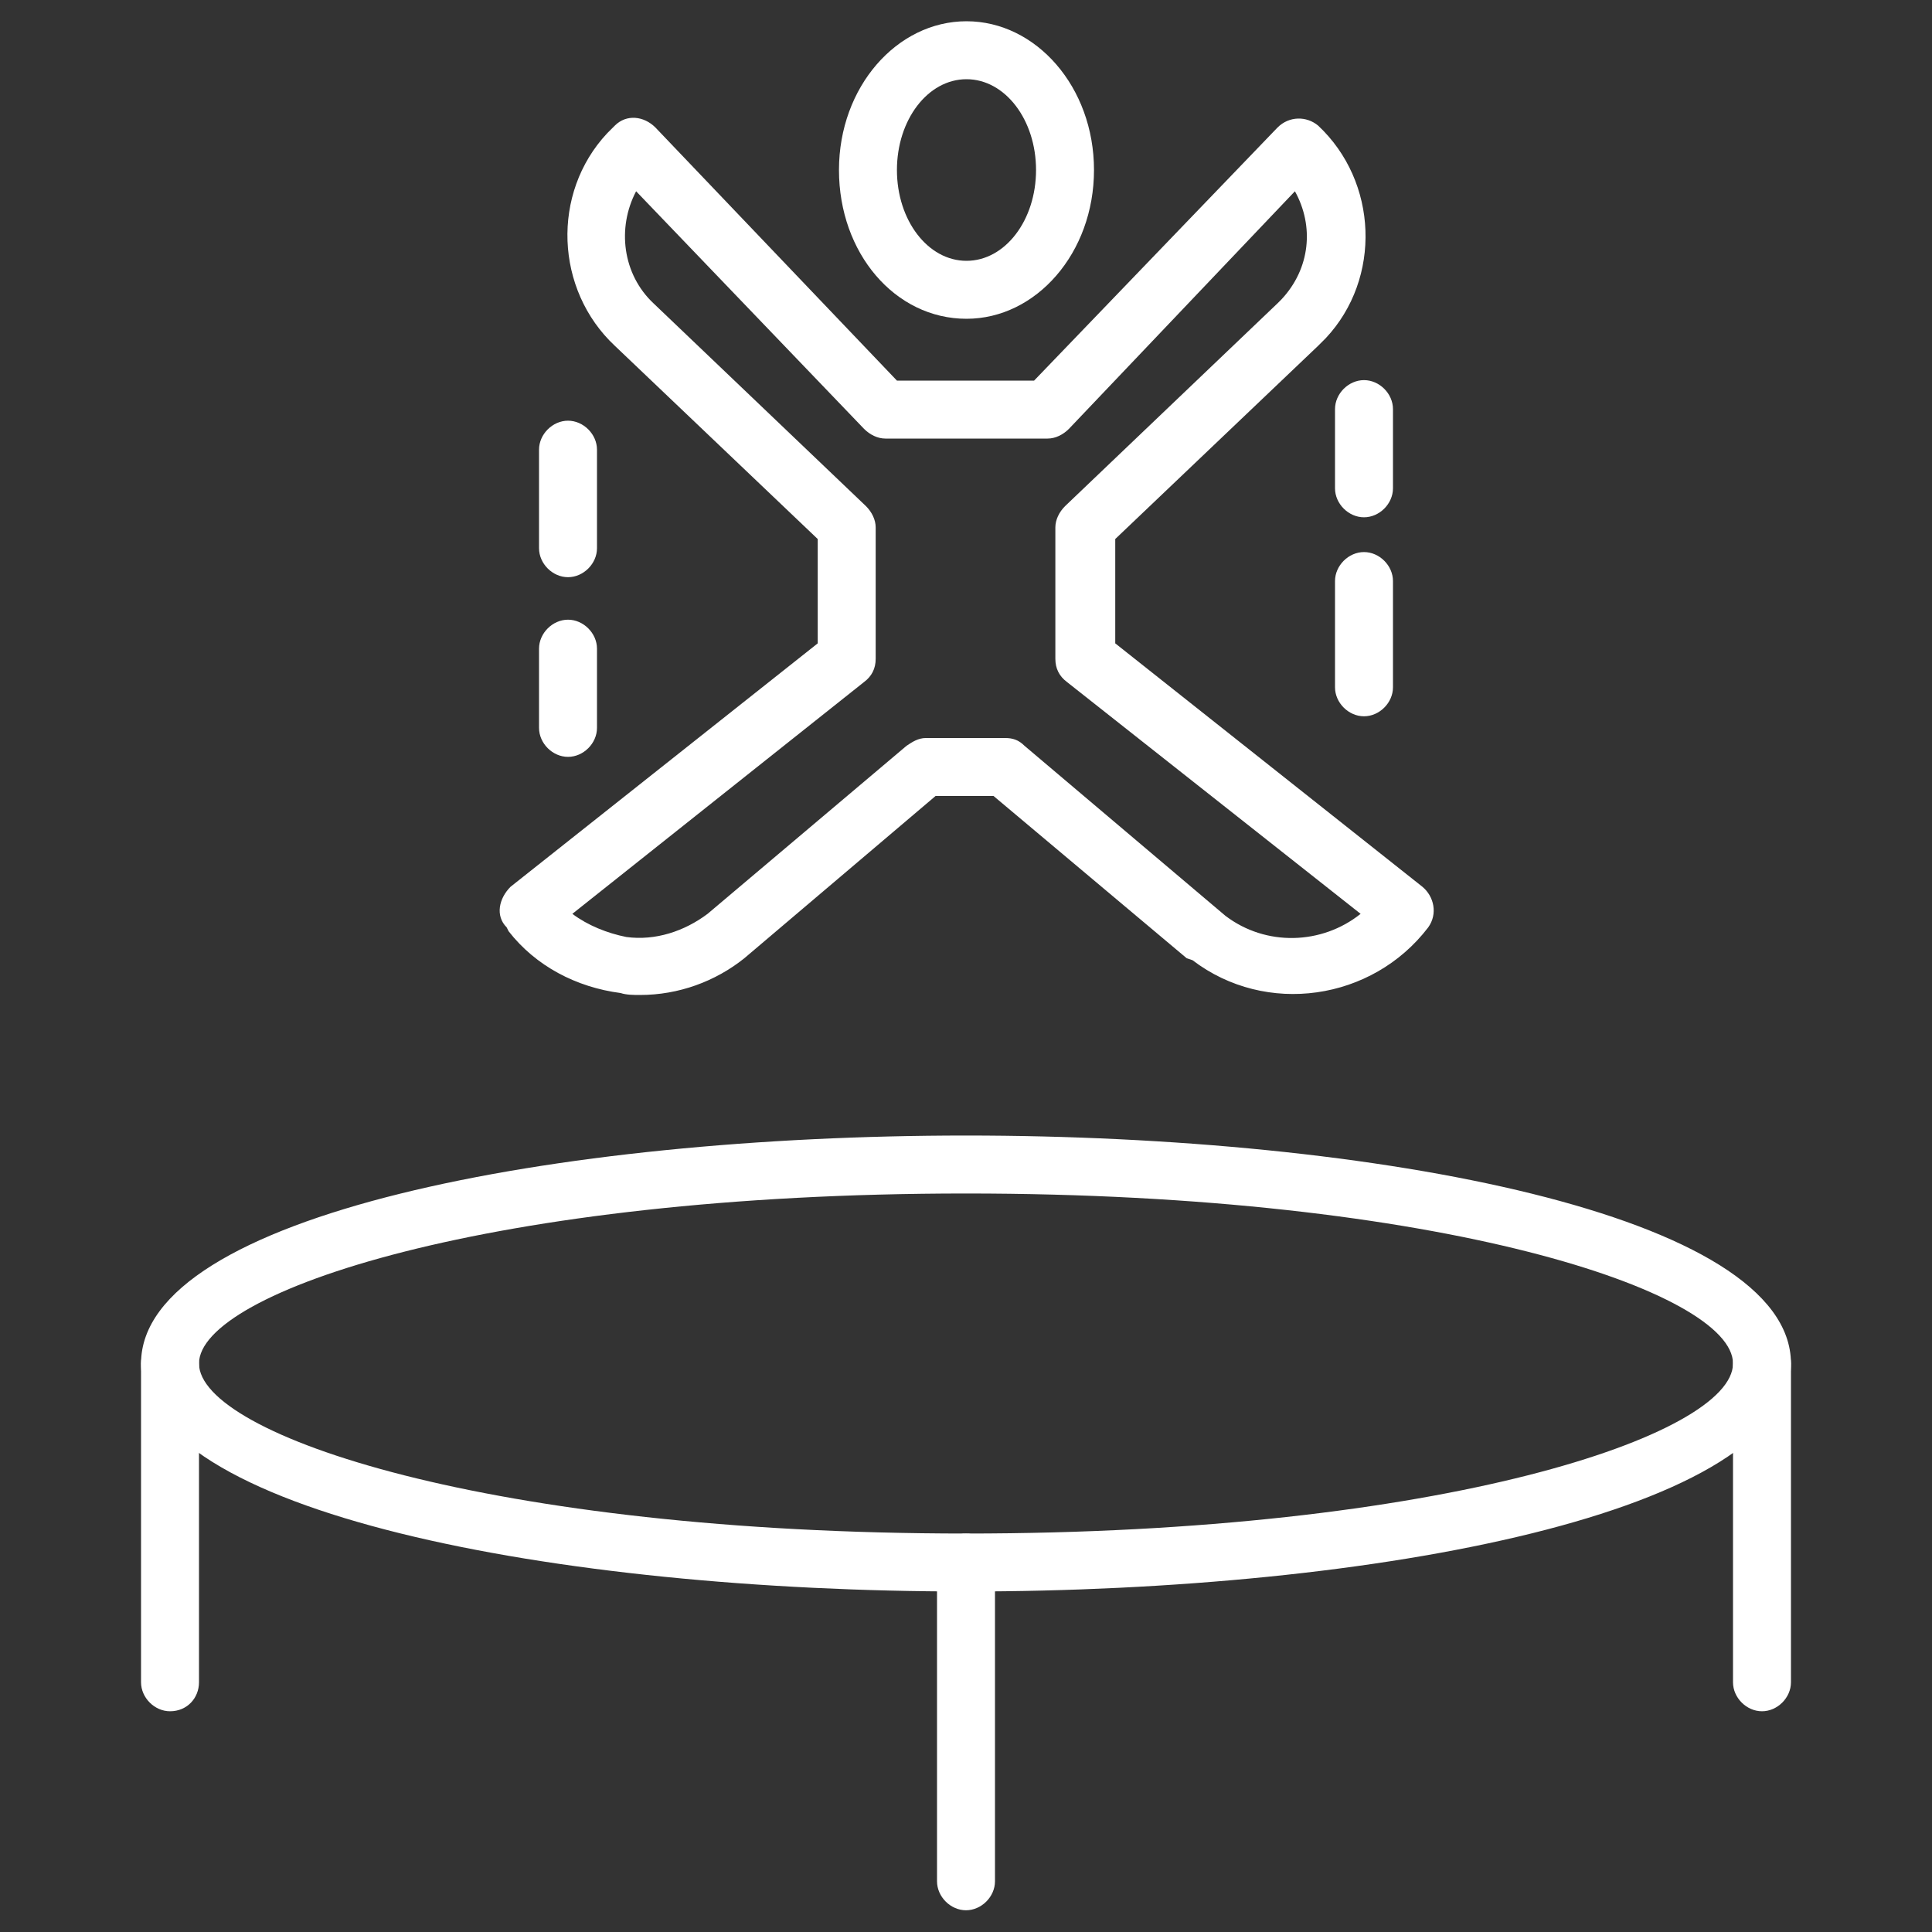
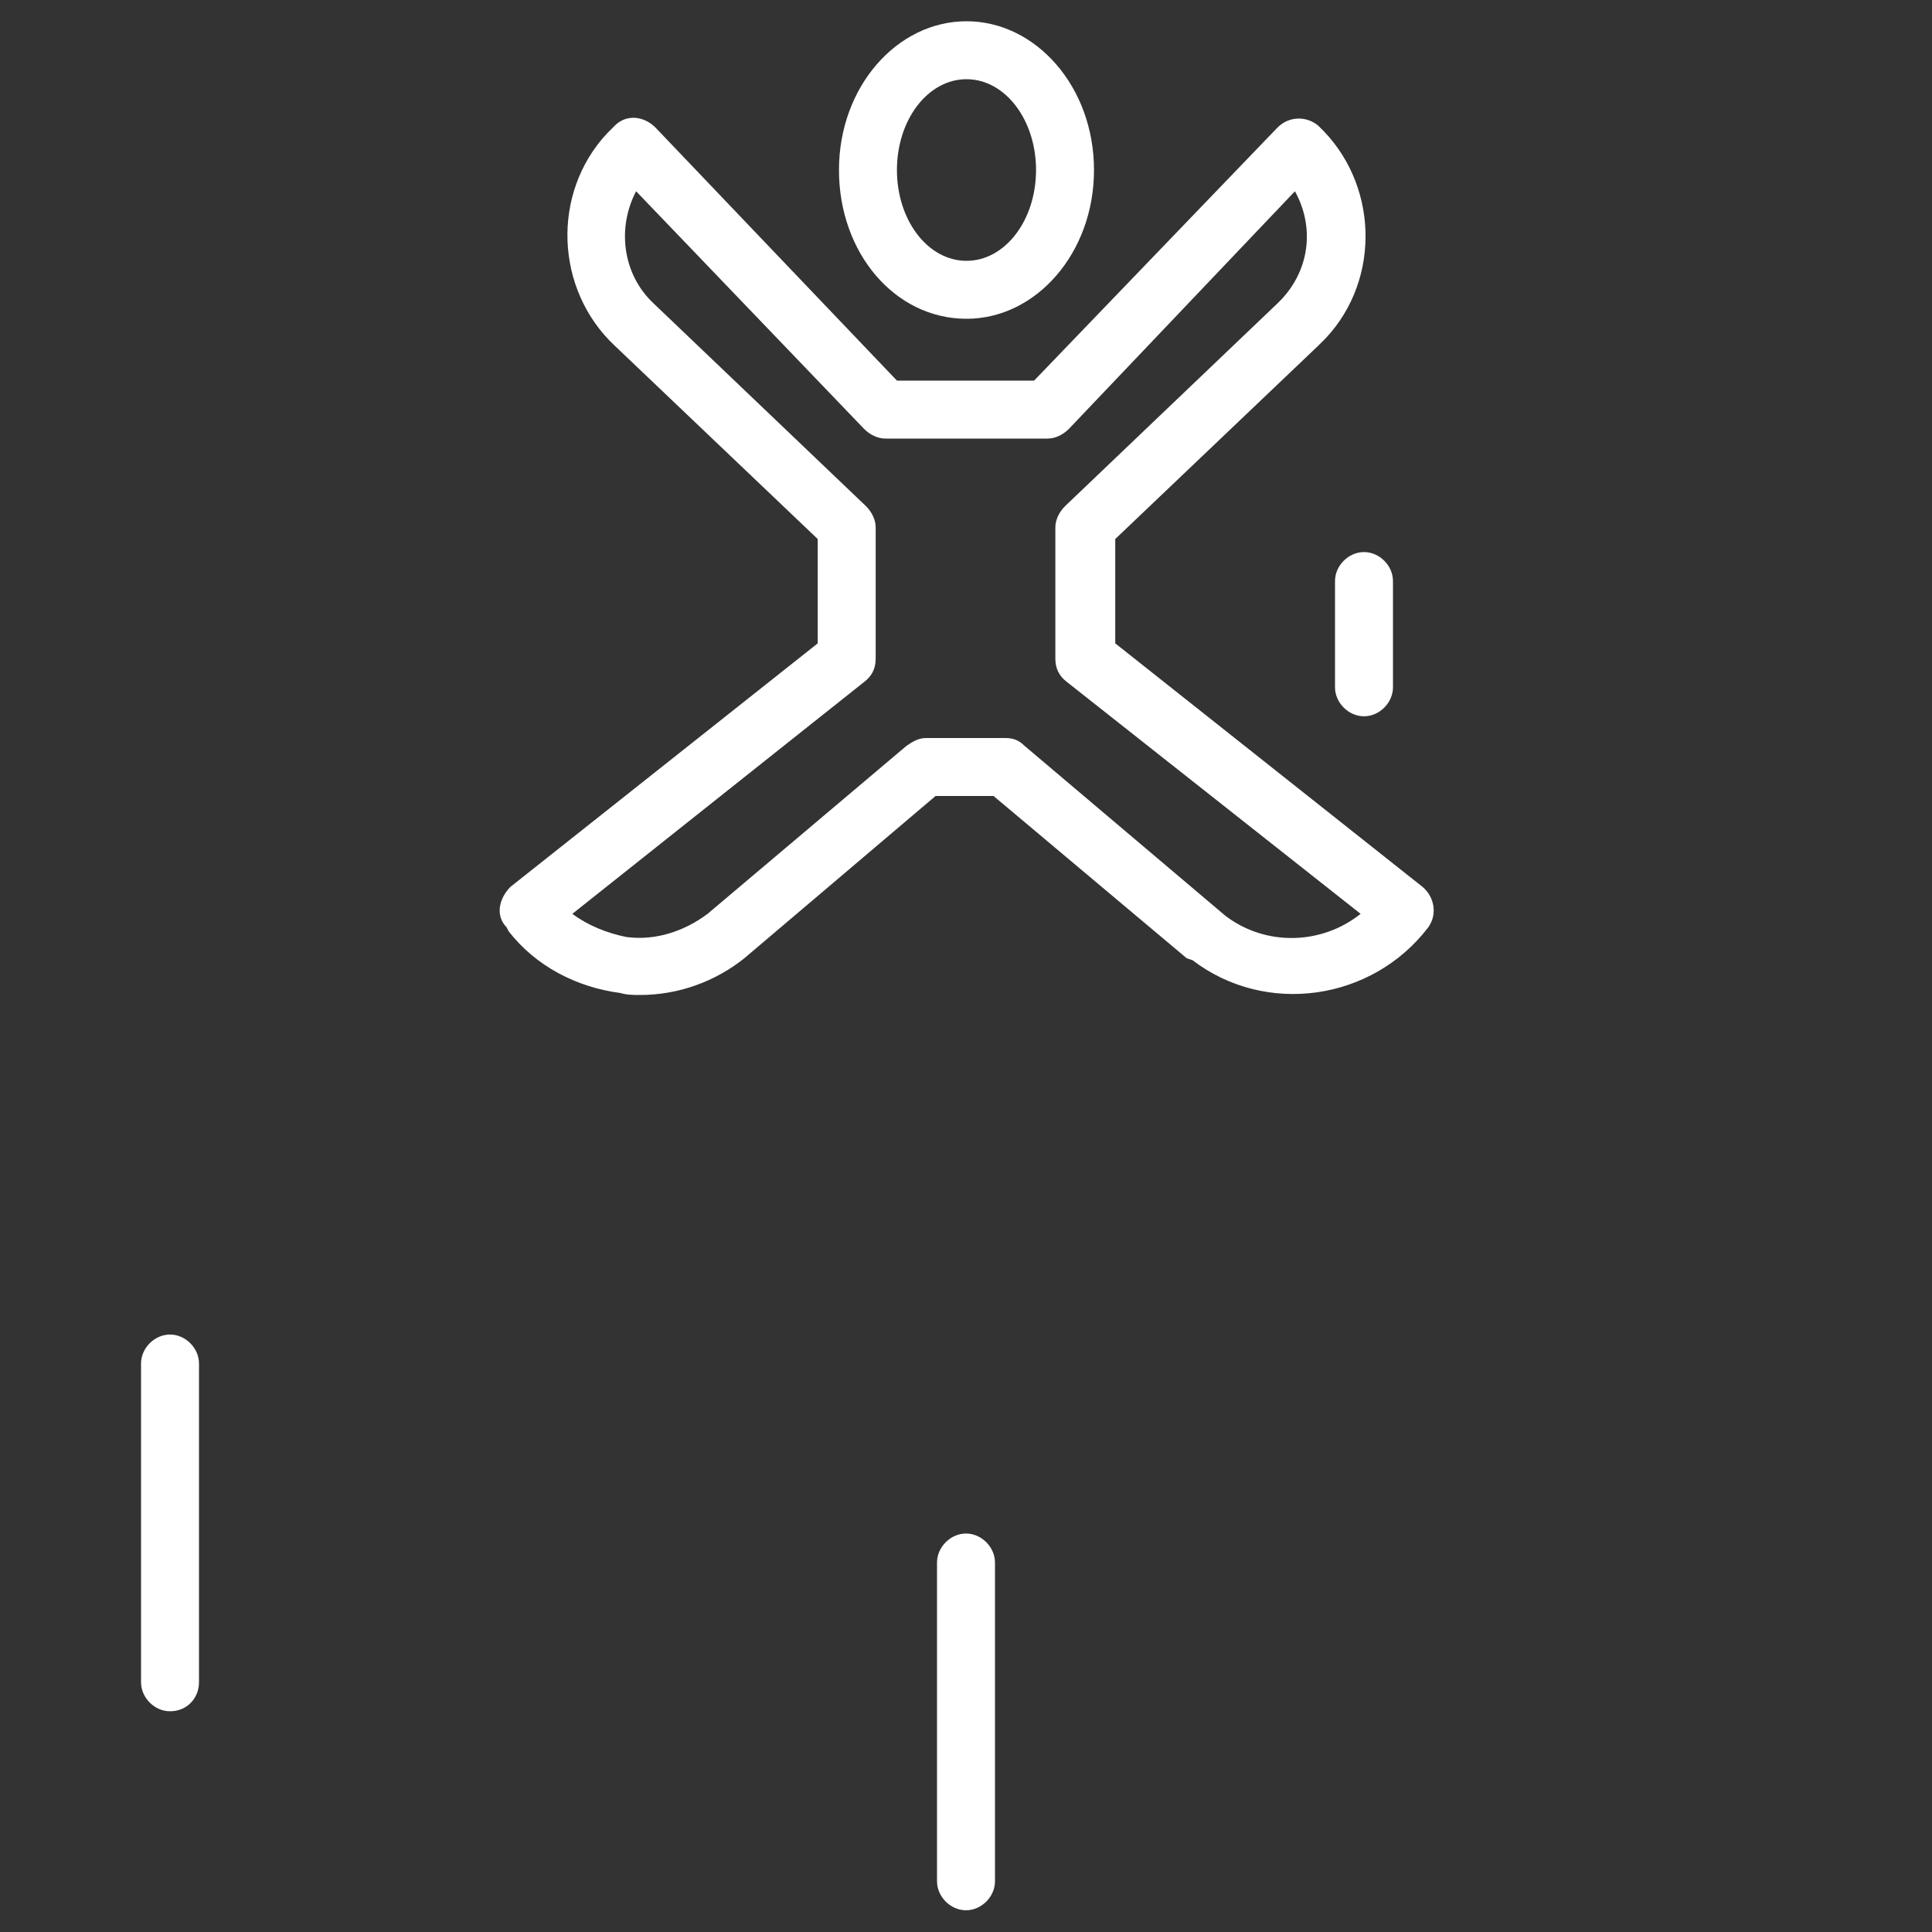
<svg xmlns="http://www.w3.org/2000/svg" version="1.1" id="Layer_1" x="0px" y="0px" viewBox="0 0 100 100" style="enable-background:new 0 0 100 100;" xml:space="preserve">
  <rect x="0" y="0" width="100" height="100" fill="#333333" stroke="none" />
  <style type="text/css">
	.st0{fill:#FFFFFF;}
</style>
  <g id="Group_406" transform="translate(-106 -258.125)">
    <g id="Group_405" transform="translate(127.425 259.625)">
      <path class="st0" d="M28.6,15c-3.7,0-6.6-3.4-6.6-7.7s3-7.7,6.6-7.7s6.6,3.4,6.6,7.7S32.2,15,28.6,15z M28.6,2.6    c-2,0-3.6,2.1-3.6,4.7s1.6,4.7,3.6,4.7s3.6-2.1,3.6-4.7S30.6,2.6,28.6,2.6z" />
      <path class="st0" d="M11.7,50c-0.3,0-0.7,0-1-0.1c-2.3-0.3-4.4-1.4-5.8-3.2l-0.1-0.2C4.2,45.9,4.4,45,5,44.4l15.9-12.6v-5.4    L10.4,16.4c-3.1-2.9-3.3-7.9-0.4-11c0.1-0.1,0.2-0.2,0.4-0.4c0.6-0.6,1.5-0.5,2.1,0.1L25,18.2h7.1L44.7,5.1    c0.6-0.6,1.5-0.6,2.1-0.1c3.1,2.9,3.3,7.9,0.4,11c-0.1,0.1-0.2,0.2-0.4,0.4l-10.5,10v5.4l15.9,12.6c0.6,0.5,0.8,1.4,0.3,2.1    c-2.9,3.8-8.4,4.6-12.2,1.7L40,48.1l-10-8.4h-3l-9.9,8.4C15.6,49.3,13.7,50,11.7,50z M8.2,45.8C9,46.4,10,46.8,11,47    c1.5,0.2,3-0.3,4.2-1.2l10.3-8.7c0.3-0.2,0.6-0.4,1-0.4h4.1c0.4,0,0.7,0.1,1,0.4L42,45.9c2.1,1.6,5,1.5,7-0.1l-15.2-12    c-0.4-0.3-0.6-0.7-0.6-1.2v-6.8c0-0.4,0.2-0.8,0.5-1.1l11-10.5c0.1-0.1,0.2-0.2,0.2-0.2c1.5-1.6,1.7-3.8,0.7-5.6L33.9,20.7    c-0.3,0.3-0.7,0.5-1.1,0.5h-8.4c-0.4,0-0.8-0.2-1.1-0.5L11.5,8.4c-1,1.9-0.7,4.3,0.9,5.8l11,10.5c0.3,0.3,0.5,0.7,0.5,1.1v6.8    c0,0.5-0.2,0.9-0.6,1.2L8.2,45.8z" />
    </g>
-     <path class="st0" d="M156,340.5c-21.2,0-42.7-4.1-42.7-11.8s21.5-11.8,42.7-11.8s42.7,4.1,42.7,11.8S177.2,340.5,156,340.5z    M156,319.9c-24.6,0-39.7,5.1-39.7,8.8s15.1,8.8,39.7,8.8s39.7-5.1,39.7-8.8S180.6,319.9,156,319.9z" />
    <path class="st0" d="M156,357c-0.8,0-1.5-0.7-1.5-1.5V339c0-0.8,0.7-1.5,1.5-1.5s1.5,0.7,1.5,1.5v16.5   C157.5,356.3,156.8,357,156,357z" />
-     <path class="st0" d="M197.2,346.7c-0.8,0-1.5-0.7-1.5-1.5v-16.5c0-0.8,0.7-1.5,1.5-1.5s1.5,0.7,1.5,1.5v16.5   C198.7,346,198,346.7,197.2,346.7z" />
    <path class="st0" d="M114.8,346.7c-0.8,0-1.5-0.7-1.5-1.5v-16.5c0-0.8,0.7-1.5,1.5-1.5s1.5,0.7,1.5,1.5v16.5   C116.3,346,115.7,346.7,114.8,346.7z" />
-     <path class="st0" d="M135.4,288c-0.8,0-1.5-0.7-1.5-1.5v-5.1c0-0.8,0.7-1.5,1.5-1.5s1.5,0.7,1.5,1.5v5.1   C136.9,287.3,136.2,288,135.4,288z" />
-     <path class="st0" d="M135.4,297.3c-0.8,0-1.5-0.7-1.5-1.5v-4.1c0-0.8,0.7-1.5,1.5-1.5s1.5,0.7,1.5,1.5v4.1   C136.9,296.6,136.2,297.3,135.4,297.3z" />
    <path class="st0" d="M176.6,295.2c-0.8,0-1.5-0.7-1.5-1.5v-5.5c0-0.8,0.7-1.5,1.5-1.5s1.5,0.7,1.5,1.5v5.5   C178.1,294.5,177.4,295.2,176.6,295.2z" />
-     <path class="st0" d="M176.6,284.9c-0.8,0-1.5-0.7-1.5-1.5v-4.1c0-0.8,0.7-1.5,1.5-1.5s1.5,0.7,1.5,1.5v4.1   C178.1,284.2,177.4,284.9,176.6,284.9z" />
  </g>
</svg>